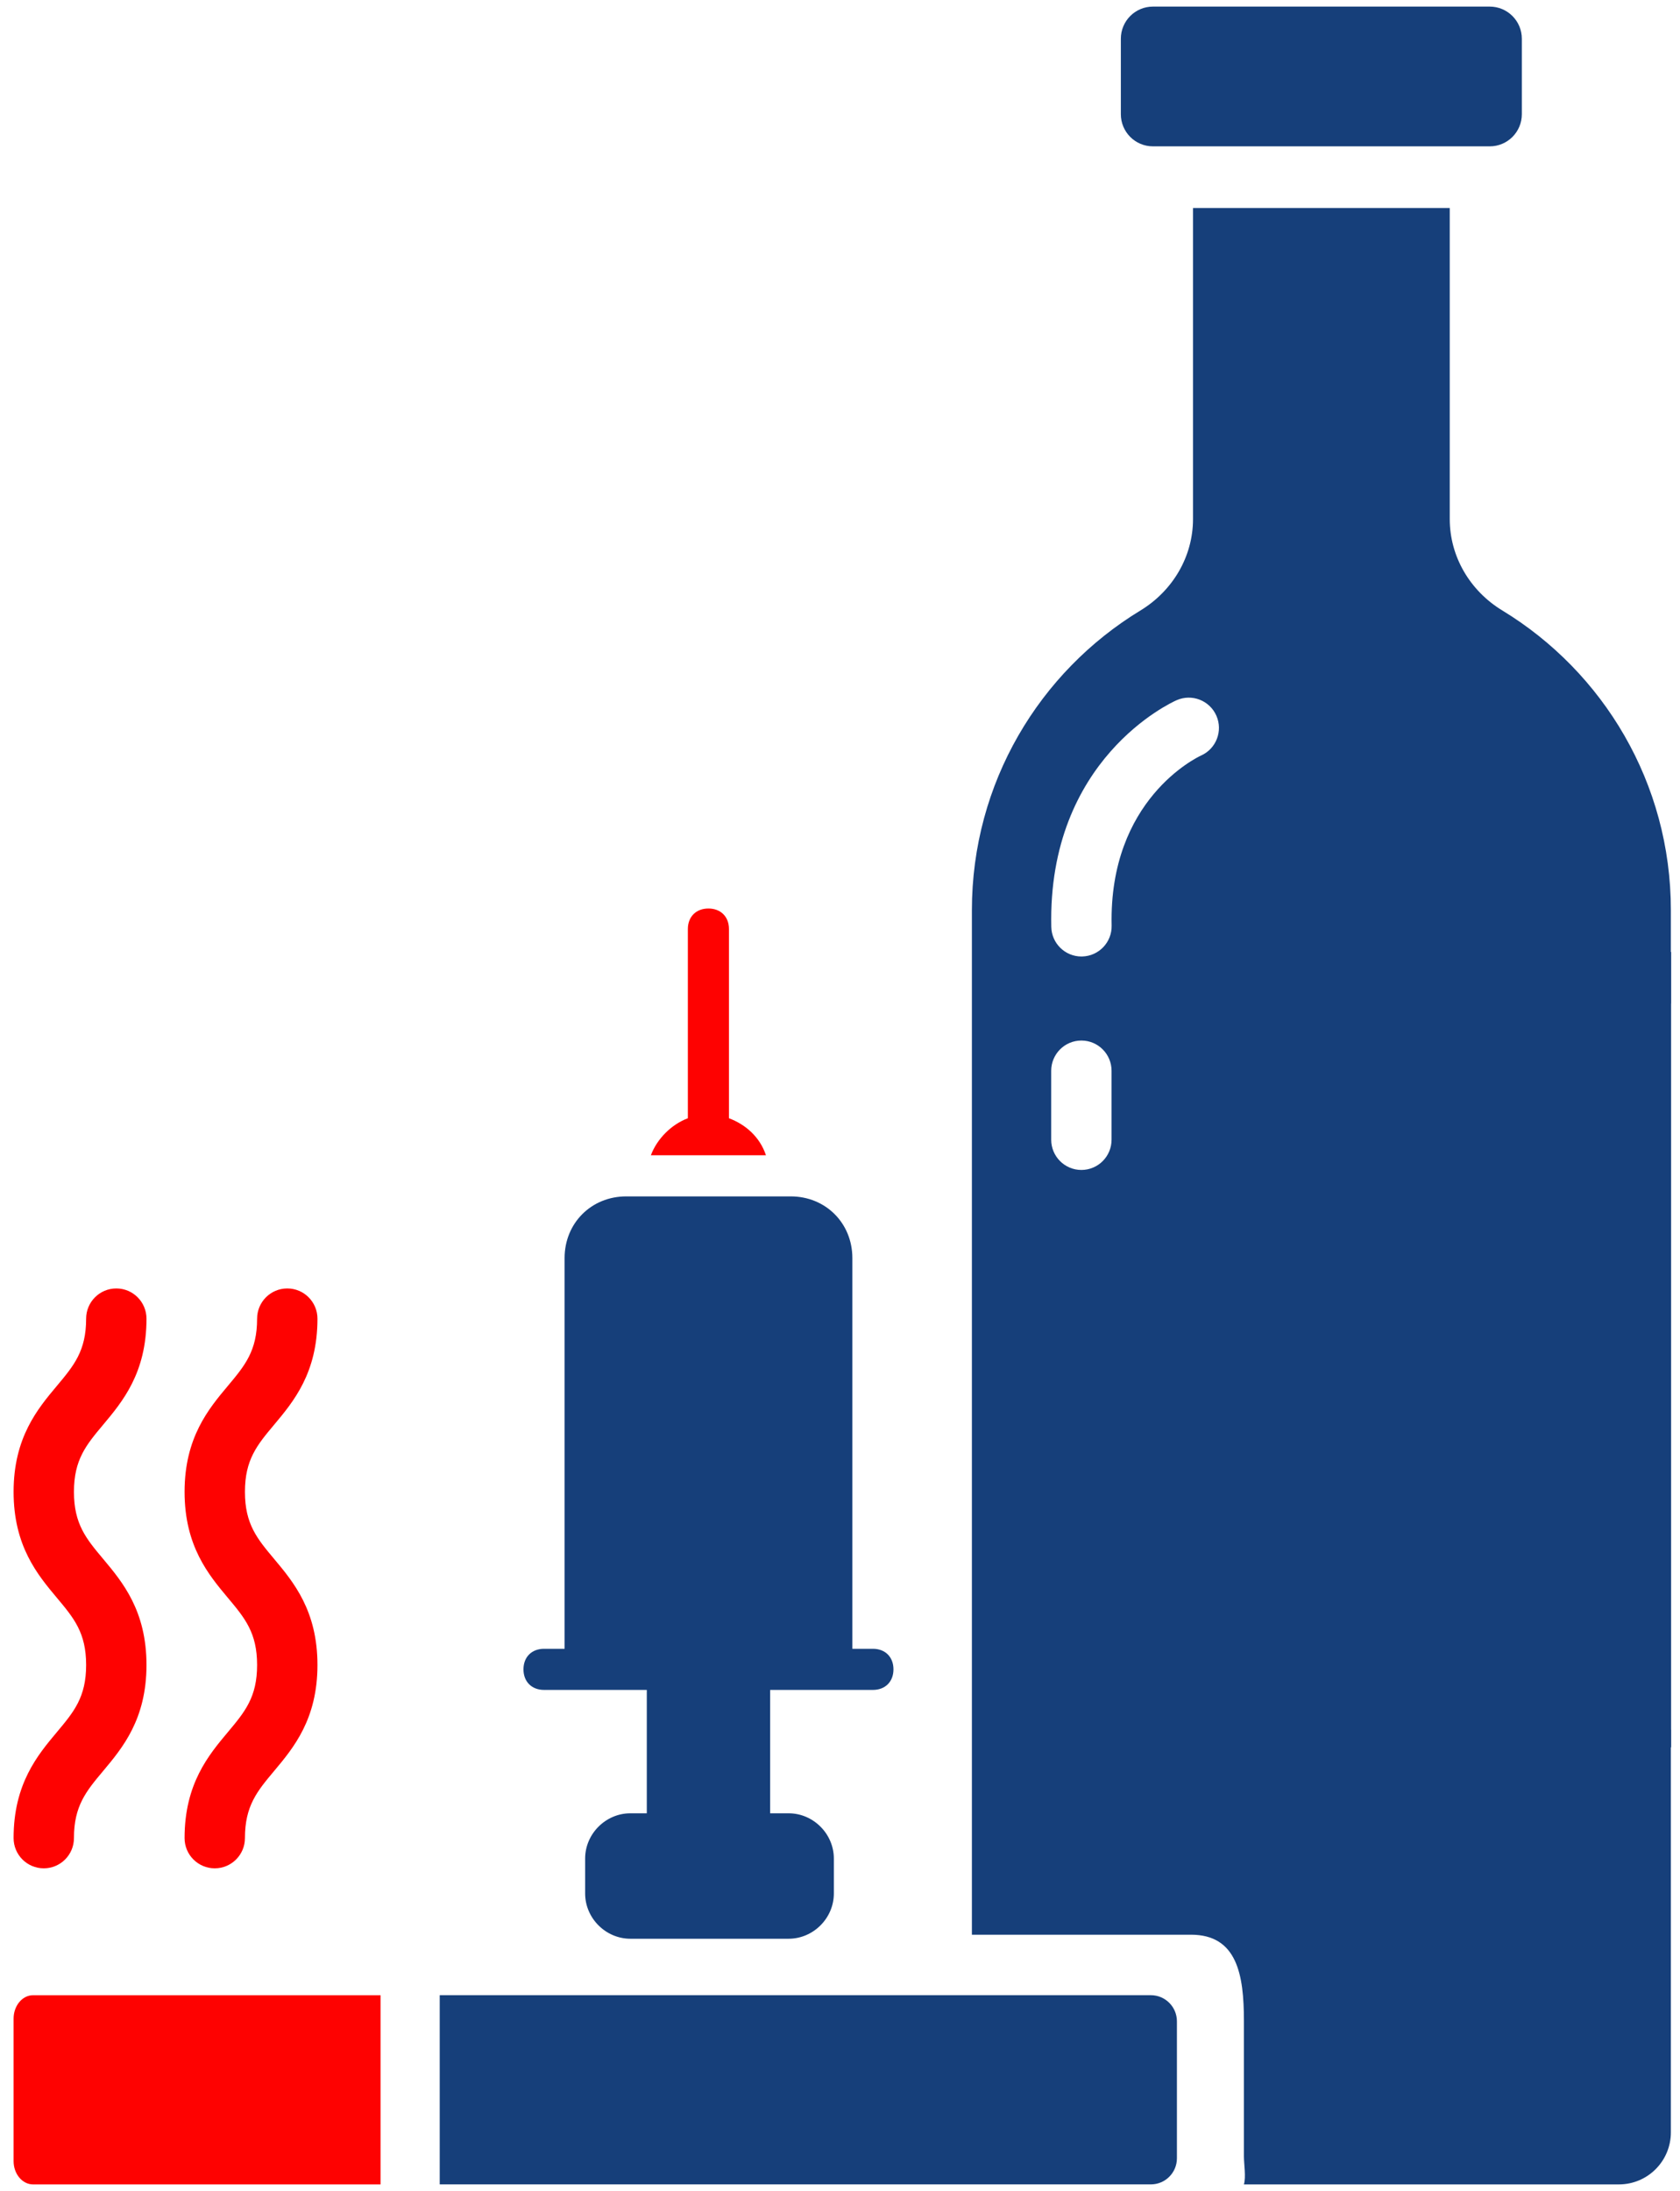
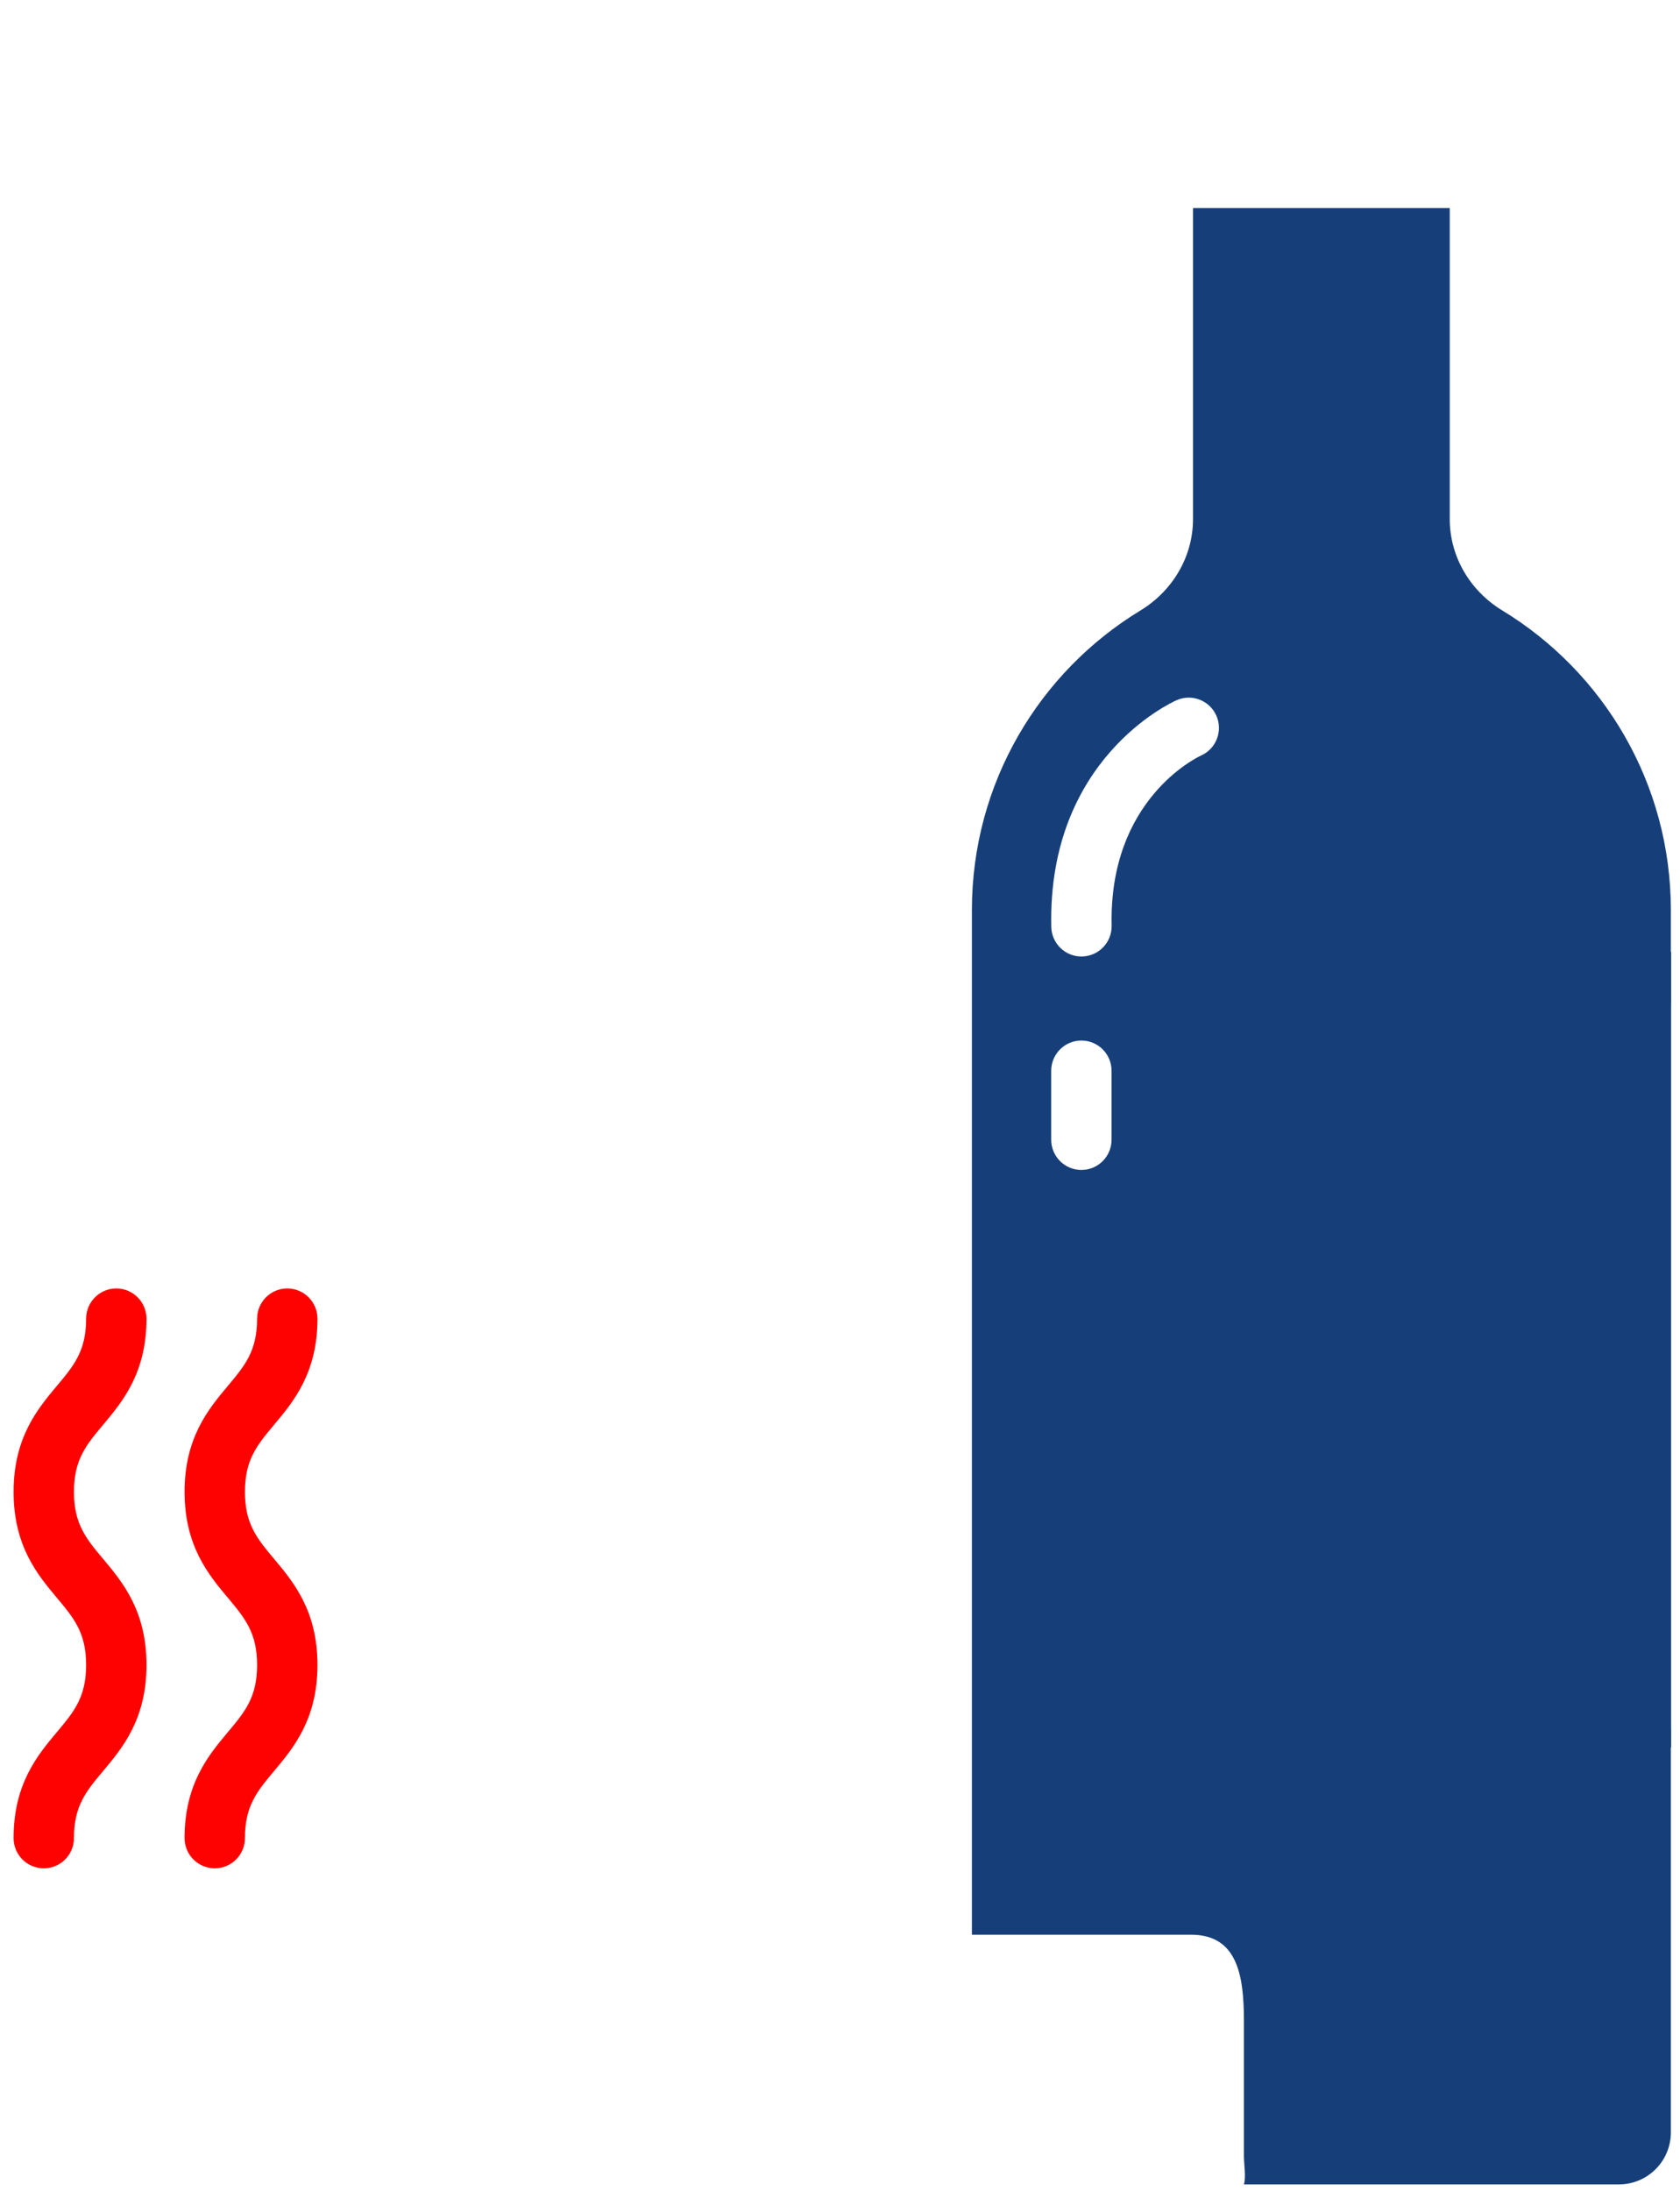
<svg xmlns="http://www.w3.org/2000/svg" width="112" height="146" viewBox="0 0 112 146" fill="none">
-   <path d="M78.461 143.823V134.696C78.461 133.735 77.683 132.955 76.724 132.955H29.315V145.562H76.724C77.683 145.563 78.461 144.784 78.461 143.823Z" fill="#163F7A" />
-   <path d="M2.204 145.564H25.371V132.957H2.204C1.487 132.957 0.906 133.657 0.906 134.517V144.013C0.906 144.866 1.487 145.564 2.204 145.564Z" fill="#FE0201" />
  <path d="M12.305 122.485C12.305 123.599 13.205 124.501 14.317 124.501C15.428 124.501 16.329 123.599 16.329 122.485C16.329 120.337 17.145 119.362 18.275 118.014C19.562 116.479 21.164 114.568 21.164 110.95C21.164 107.331 19.562 105.42 18.275 103.884C17.145 102.537 16.329 101.563 16.329 99.413C16.329 97.263 17.145 96.289 18.275 94.941C19.562 93.405 21.164 91.494 21.164 87.876C21.164 86.762 20.264 85.859 19.152 85.859C18.041 85.859 17.14 86.762 17.14 87.876C17.14 90.025 16.324 90.999 15.194 92.348C13.907 93.883 12.305 95.794 12.305 99.413C12.305 103.031 13.907 104.942 15.194 106.478C16.323 107.826 17.14 108.8 17.14 110.95C17.14 113.1 16.324 114.073 15.194 115.421C13.907 116.956 12.305 118.867 12.305 122.485Z" fill="#FE0201" />
  <path d="M4.93 122.485C4.93 120.337 5.746 119.362 6.877 118.014C8.163 116.479 9.766 114.568 9.766 110.95C9.766 107.331 8.163 105.42 6.877 103.884C5.746 102.537 4.93 101.563 4.93 99.413C4.93 97.263 5.747 96.289 6.877 94.941C8.163 93.405 9.766 91.494 9.766 87.876C9.766 86.762 8.865 85.859 7.754 85.859C6.642 85.859 5.742 86.762 5.742 87.876C5.742 90.025 4.925 90.999 3.795 92.348C2.508 93.883 0.906 95.794 0.906 99.413C0.906 103.031 2.508 104.942 3.795 106.478C4.925 107.826 5.742 108.8 5.742 110.95C5.742 113.1 4.925 114.073 3.795 115.421C2.508 116.957 0.906 118.867 0.906 122.485C0.906 123.599 1.807 124.501 2.918 124.501C4.03 124.501 4.93 123.599 4.93 122.485Z" fill="#FE0201" />
-   <path d="M76.861 9.752H79.534H79.574H96.648H96.649H99.317C100.499 9.752 101.456 8.793 101.456 7.609V2.583C101.456 1.399 100.499 0.44 99.317 0.44H96.649V0.438H79.534V0.44H76.861C75.68 0.44 74.723 1.399 74.723 2.583V7.609C74.723 8.793 75.68 9.752 76.861 9.752Z" fill="#163F7A" />
  <path d="M84.463 68.158C85.316 67.359 86.463 66.875 87.717 66.875H111.391V60.652C111.391 52.177 106.884 44.771 100.151 40.679C98.005 39.375 96.65 37.097 96.65 34.59V13.861H79.534V34.59C79.534 37.097 78.174 39.375 76.033 40.679C69.293 44.771 64.793 52.177 64.793 60.652V128.924H79.396C82.474 128.924 82.928 131.591 82.928 134.669V143.687C82.928 144.232 83.075 145.066 82.928 145.563H107.931C109.842 145.563 111.391 144.011 111.391 142.096V115.261H87.717C85.074 115.261 82.928 113.111 82.928 110.463V71.673C82.928 70.282 83.518 69.025 84.463 68.158ZM74.104 75.947C74.104 77.061 73.204 77.963 72.092 77.963C70.981 77.963 70.08 77.061 70.08 75.947V71.355C70.08 70.242 70.981 69.339 72.092 69.339C73.204 69.339 74.104 70.242 74.104 71.355V75.947ZM80.071 50.347C79.793 50.475 73.92 53.282 74.109 61.677C74.134 62.791 73.254 63.713 72.142 63.738C72.127 63.739 72.111 63.739 72.097 63.739C71.006 63.739 70.11 62.866 70.086 61.768C69.834 50.58 78.09 46.815 78.441 46.66C79.46 46.212 80.646 46.676 81.093 47.695C81.538 48.711 81.081 49.895 80.071 50.347Z" fill="#163F7A" />
  <path d="M81.906 63.438H111.406V116.438H81.906V63.438Z" fill="#163F7A" />
-   <path d="M47.227 60.541C46.405 60.541 45.857 61.089 45.857 61.911V74.518C44.761 74.929 43.802 75.888 43.391 76.985H51.064C50.653 75.751 49.694 74.929 48.598 74.518V61.911C48.598 61.089 48.05 60.541 47.227 60.541Z" fill="#FE0201" />
-   <path d="M59.564 111.242C59.564 110.42 59.016 109.872 58.194 109.872H56.824V83.836C56.824 81.506 55.042 79.725 52.712 79.725H41.75C39.42 79.725 37.639 81.506 37.639 83.836V109.872H36.269C35.447 109.872 34.898 110.42 34.898 111.242C34.898 112.064 35.447 112.612 36.269 112.612H39.009H43.12V120.834H42.024C40.38 120.834 39.009 122.204 39.009 123.849V126.178C39.009 127.823 40.38 129.193 42.024 129.193H52.575C54.22 129.193 55.59 127.823 55.59 126.178V123.849C55.59 122.204 54.22 120.834 52.575 120.834H51.342V112.612H55.453H58.194C59.016 112.612 59.564 112.064 59.564 111.242Z" fill="#163F7A" />
</svg>